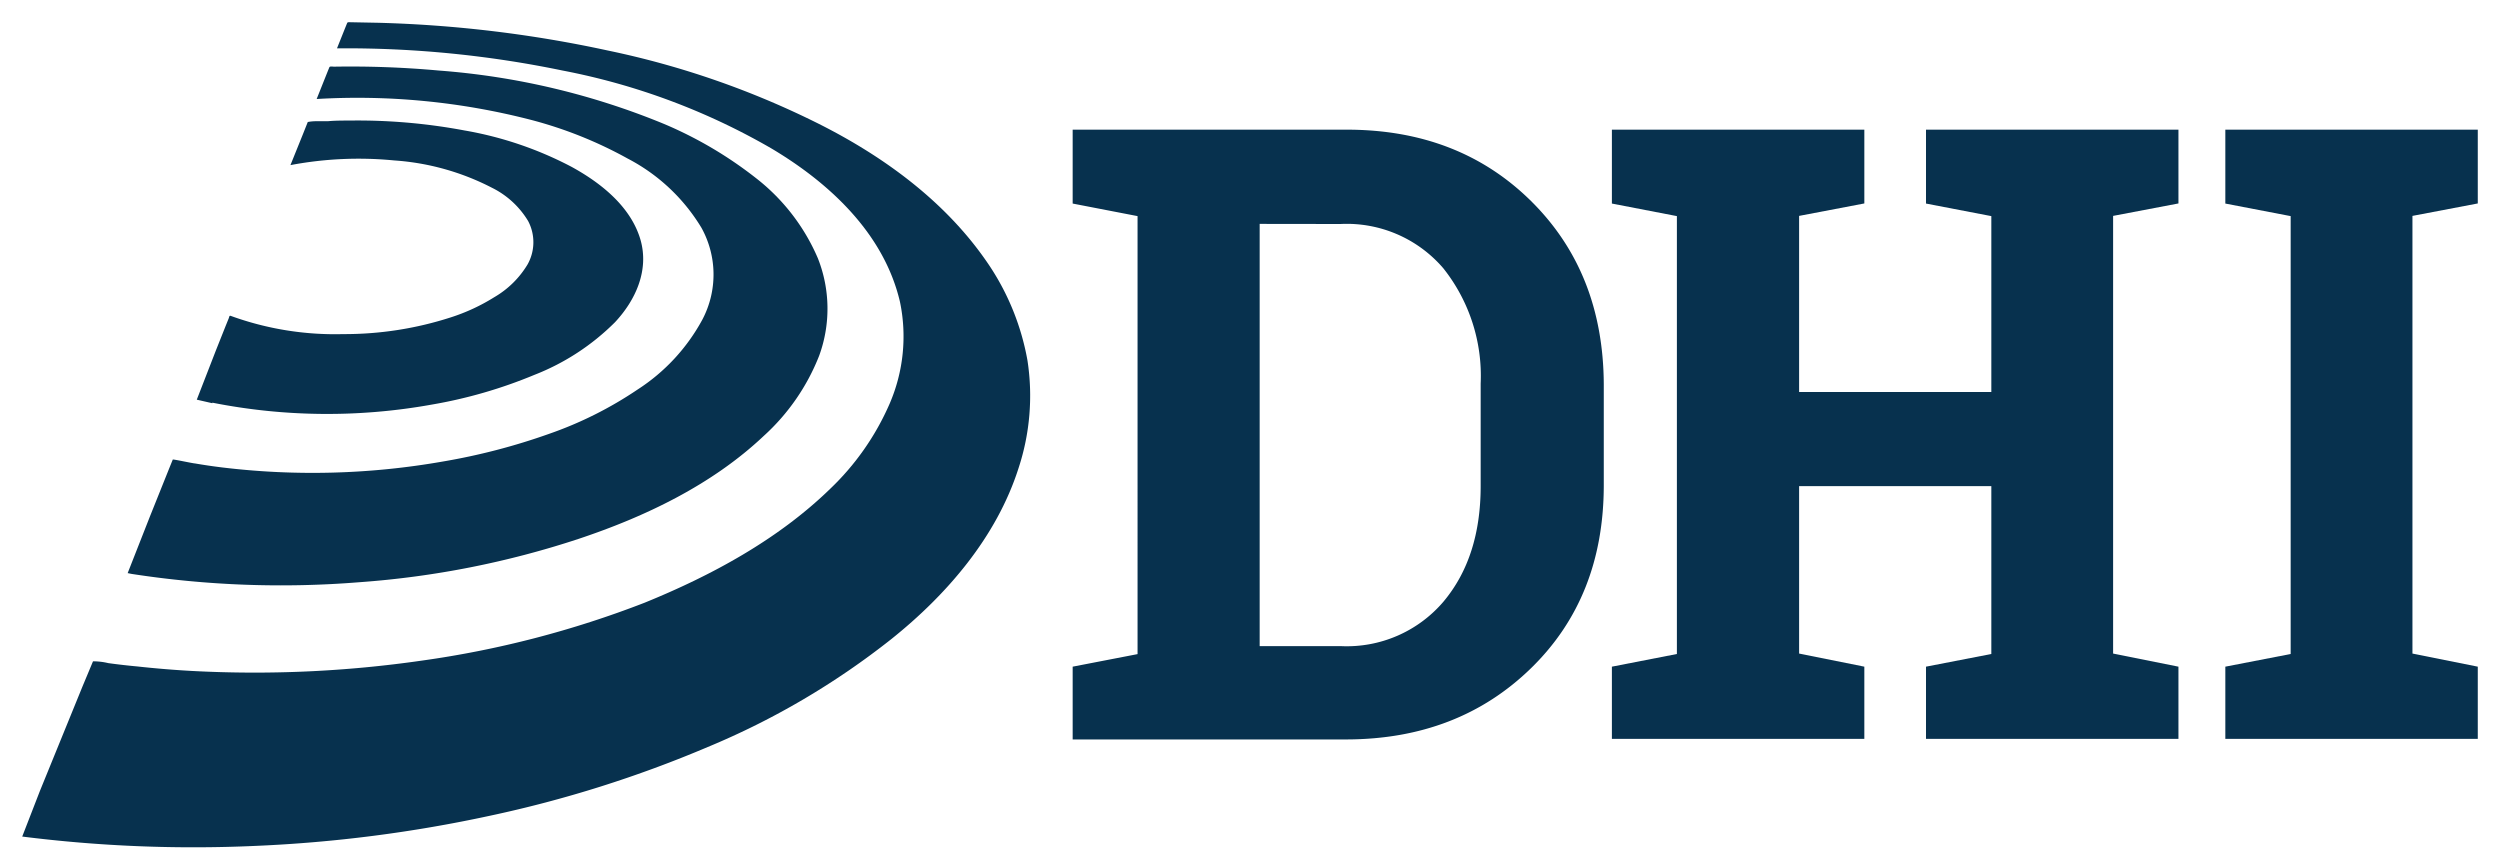
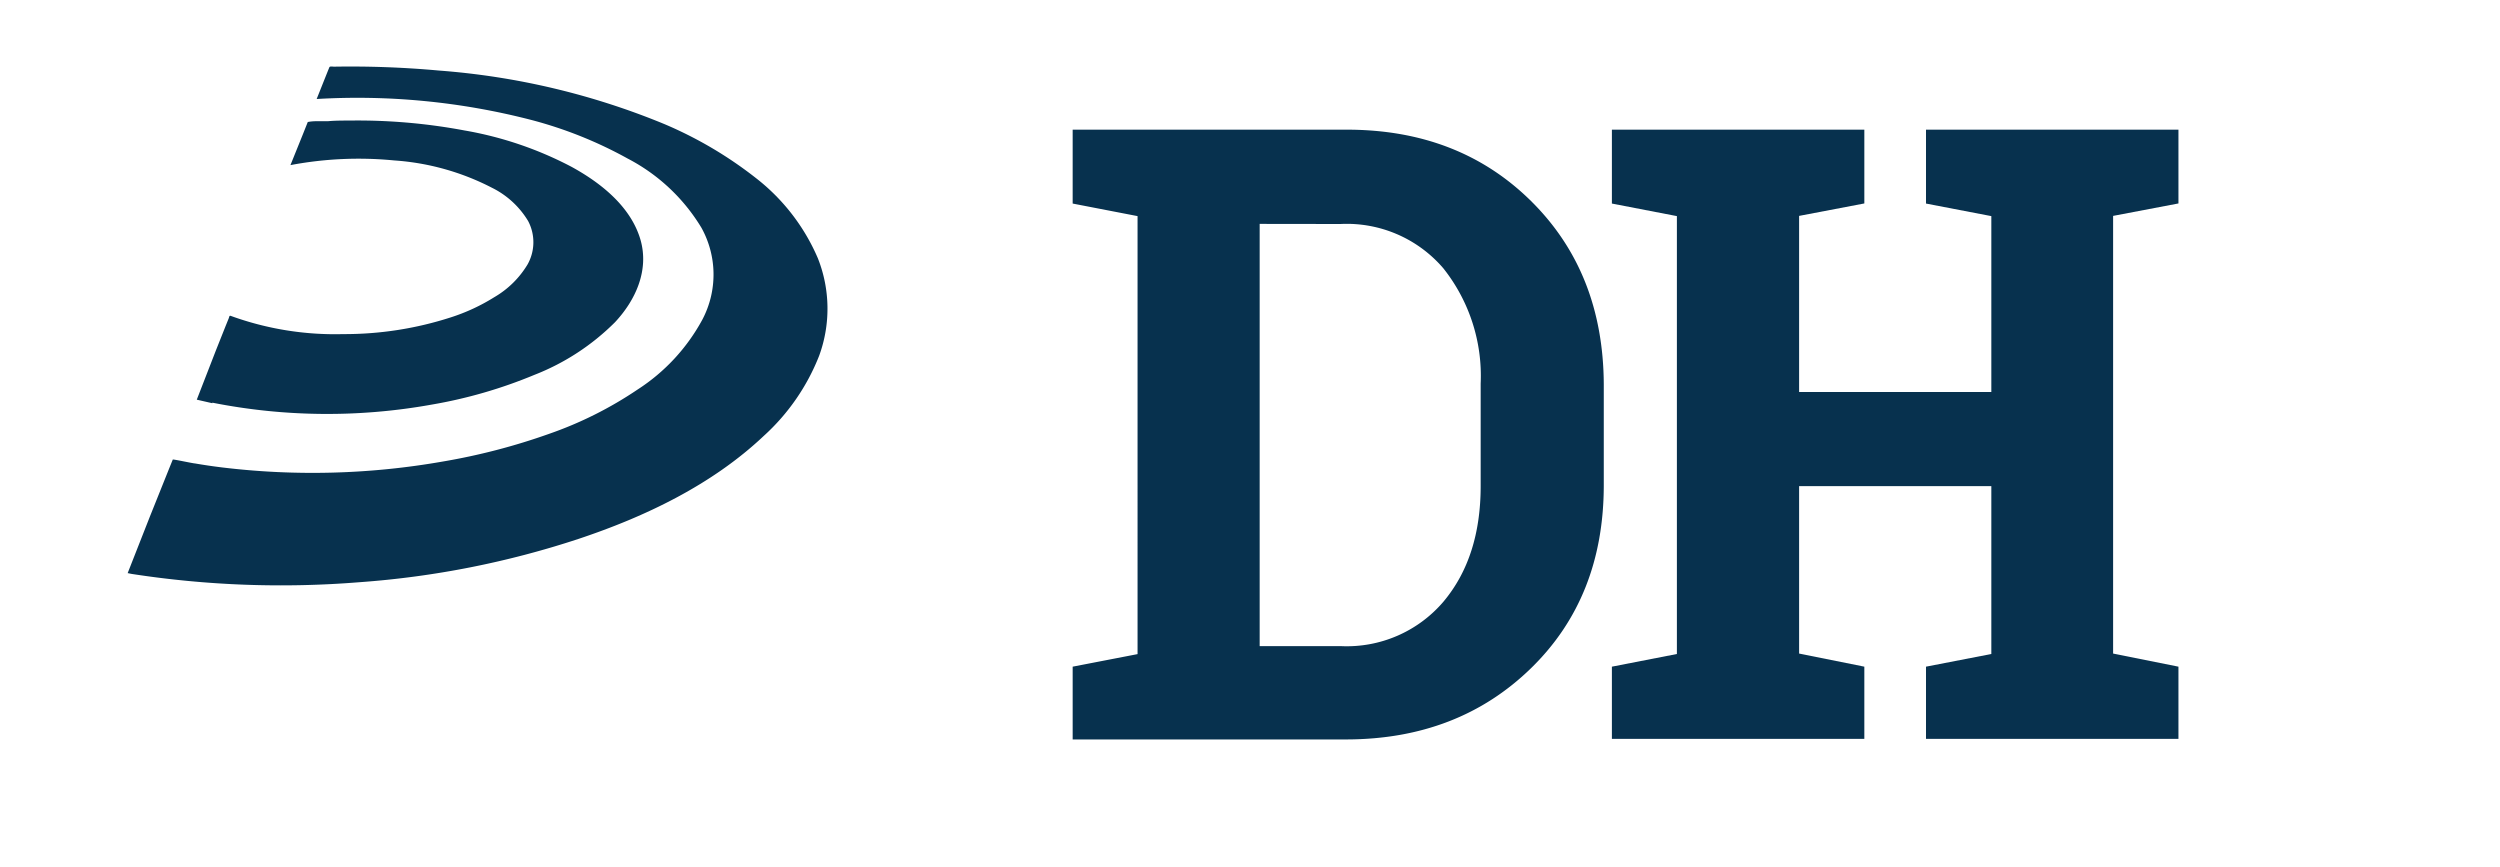
<svg xmlns="http://www.w3.org/2000/svg" id="Layer_1" data-name="Layer 1" viewBox="0 0 225 78">
  <defs>
    <style>.cls-1{fill:#07314e;}</style>
  </defs>
  <path class="cls-1" d="M121.21,11.67q10.08,0,16.58,6.42t6.55,16.49v9.08q0,10.1-6.55,16.48t-16.58,6.41H96.54V60l5.84-1.13V19.45l-5.84-1.13V11.67Zm-7.84,8.48v38h7.27a11.43,11.43,0,0,0,9.27-4q3.36-4,3.35-10.44V34.52a15.56,15.56,0,0,0-3.35-10.36,11.44,11.44,0,0,0-9.27-4Z" />
  <path class="cls-1" d="M145.07,18.32V11.67h22.72v6.64l-5.87,1.12V35.28h17.3V19.45l-5.88-1.13V11.67h22.72v6.64l-5.88,1.12V58.82L196.06,60V66.5H173.34V60l5.88-1.14V43.75h-17.3V58.82L167.79,60V66.5H145.07V60l5.85-1.14V19.45Z" />
-   <path class="cls-1" d="M200.28,18.32V11.67H223v6.64l-5.88,1.12V58.82L223,60V66.5H200.28V60l5.88-1.14V19.45Z" />
  <path class="cls-1" d="M19.11,36.24a53.1,53.1,0,0,0,19.71.18,42.77,42.77,0,0,0,9.27-2.68A21.1,21.1,0,0,0,55.35,29c1.87-2,3.07-4.68,2.3-7.4-.86-3-3.58-5.15-6.22-6.59a32.55,32.55,0,0,0-9.63-3.27,52.07,52.07,0,0,0-10.35-.89c-.65,0-1.3,0-1.95.06l-.93,0a4.26,4.26,0,0,0-.87.07l-.43,1.08-1.13,2.8a32.94,32.94,0,0,1,9.35-.42,22.44,22.44,0,0,1,8.77,2.45,7.88,7.88,0,0,1,3.27,3,4.08,4.08,0,0,1-.05,3.91,8.42,8.42,0,0,1-3,2.95,17.32,17.32,0,0,1-3.93,1.82,31.11,31.11,0,0,1-9.67,1.5,27.44,27.44,0,0,1-10.11-1.64c-.14-.05-.13.08-.18.21l-.28.69-.88,2.21L17.8,35.74l-.09.23,1.4.32Z" />
  <path class="cls-1" d="M11.83,51.65a88,88,0,0,0,20.51.75,81.48,81.48,0,0,0,19.73-3.9c6-2,12-4.86,16.66-9.26a19.21,19.21,0,0,0,5-7.24,12.33,12.33,0,0,0-.12-8.75A18.21,18.21,0,0,0,68,16a36.16,36.16,0,0,0-8.2-4.83A66.11,66.11,0,0,0,39.51,6.35,87.81,87.81,0,0,0,30.06,6c-.12,0-.37-.06-.42.06l-.11.27-.4,1L28.5,8.91a62.47,62.47,0,0,1,19.26,1.87,37.48,37.48,0,0,1,8.73,3.49,16.8,16.8,0,0,1,6.64,6.23,8.69,8.69,0,0,1,.08,8.27,17.25,17.25,0,0,1-5.83,6.29,34.36,34.36,0,0,1-8,4,56.92,56.92,0,0,1-9.54,2.48A67.8,67.8,0,0,1,20,42.07c-.82-.1-1.64-.22-2.45-.36-.17,0-2-.4-2-.35l-.32.79-1.74,4.34-2,5.09Z" />
-   <path class="cls-1" d="M30.57,4.35a95.92,95.92,0,0,1,20.07,2,60.13,60.13,0,0,1,18.77,7C74.63,16.45,79.56,21,81,27.18a15.27,15.27,0,0,1-.94,9.17A23.57,23.57,0,0,1,74.71,44C70,48.58,64,51.81,58,54.25a89.62,89.62,0,0,1-20,5.2,105.52,105.52,0,0,1-20.64.94c-1.68-.09-3.36-.23-5-.41-.87-.08-1.75-.18-2.62-.3a5.76,5.76,0,0,0-1.37-.16l-.94,2.25L3.59,71.19,2,75.29a123.16,123.16,0,0,0,21,.84,124.73,124.73,0,0,0,21.08-2.71A107.69,107.69,0,0,0,63.7,67.23a69.58,69.58,0,0,0,16.53-9.72c5-4,9.46-9.18,11.44-15.38a20.85,20.85,0,0,0,.8-9.7,22.53,22.53,0,0,0-3.75-9c-3.74-5.37-9.2-9.35-15-12.27a77.8,77.8,0,0,0-19-6.61A111.29,111.29,0,0,0,34.05,2.05L31.49,2c-.22,0-.21,0-.27.13l-.17.42-.72,1.8Z" />
</svg>